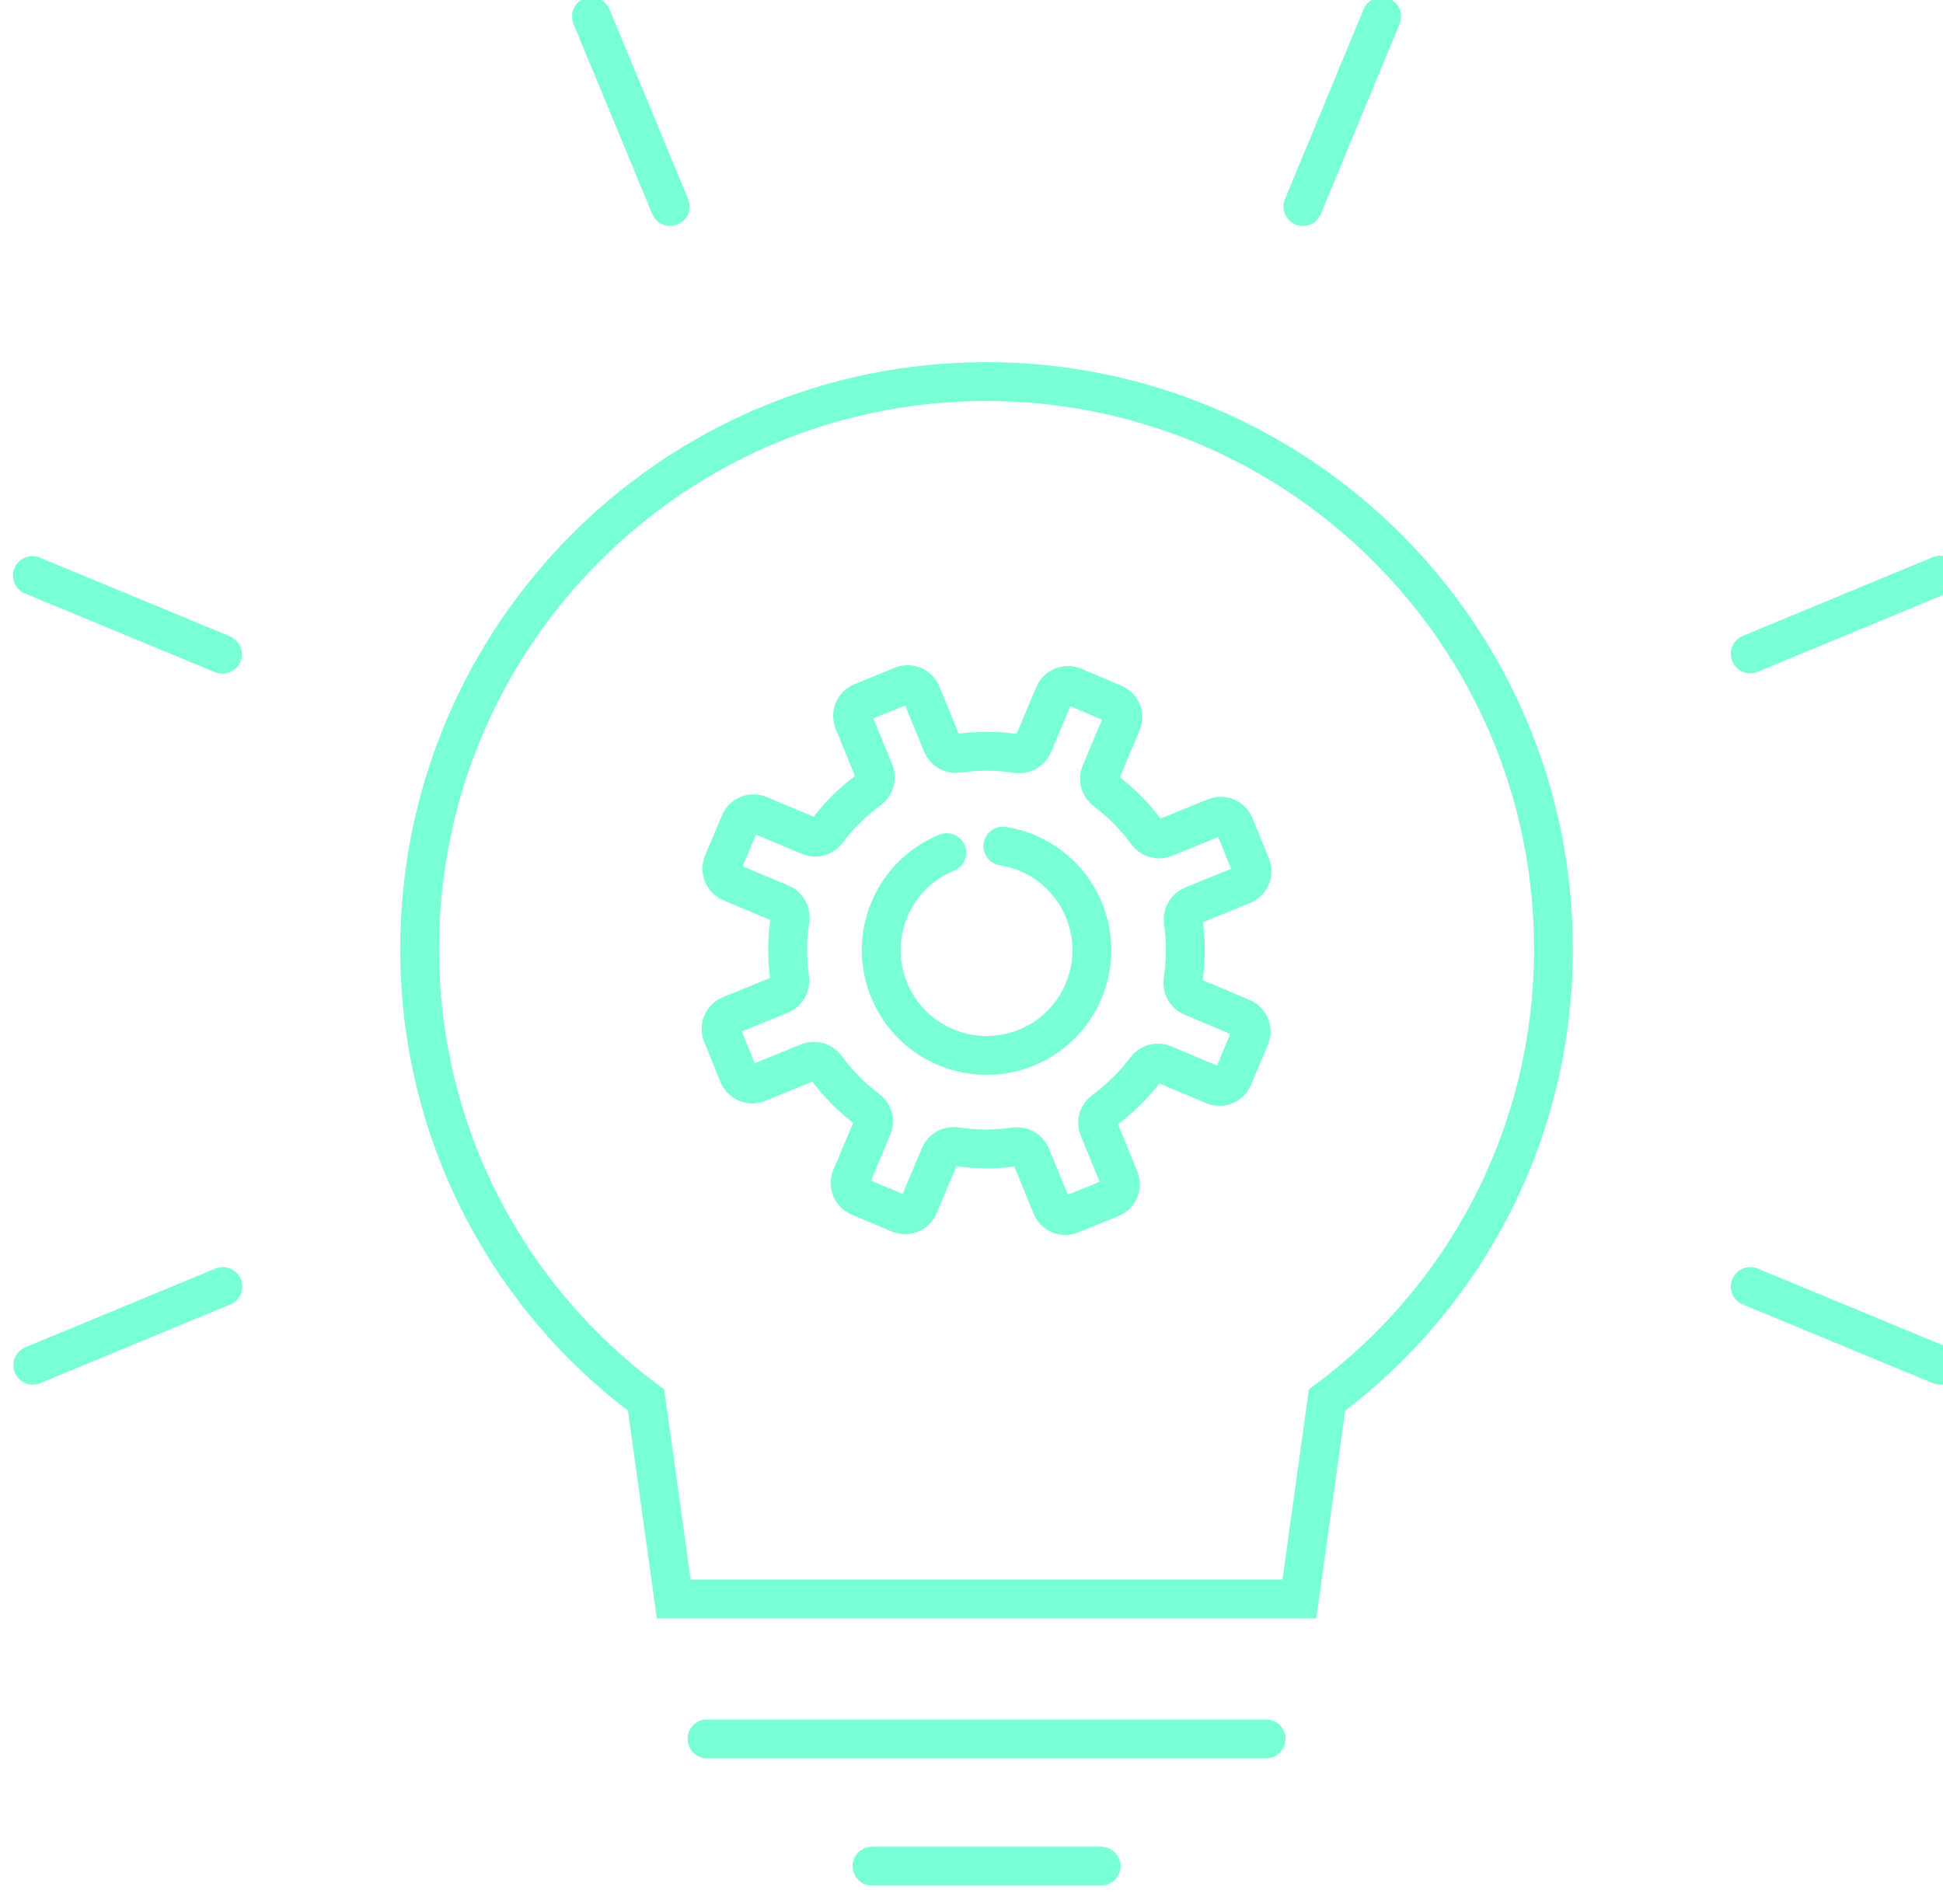
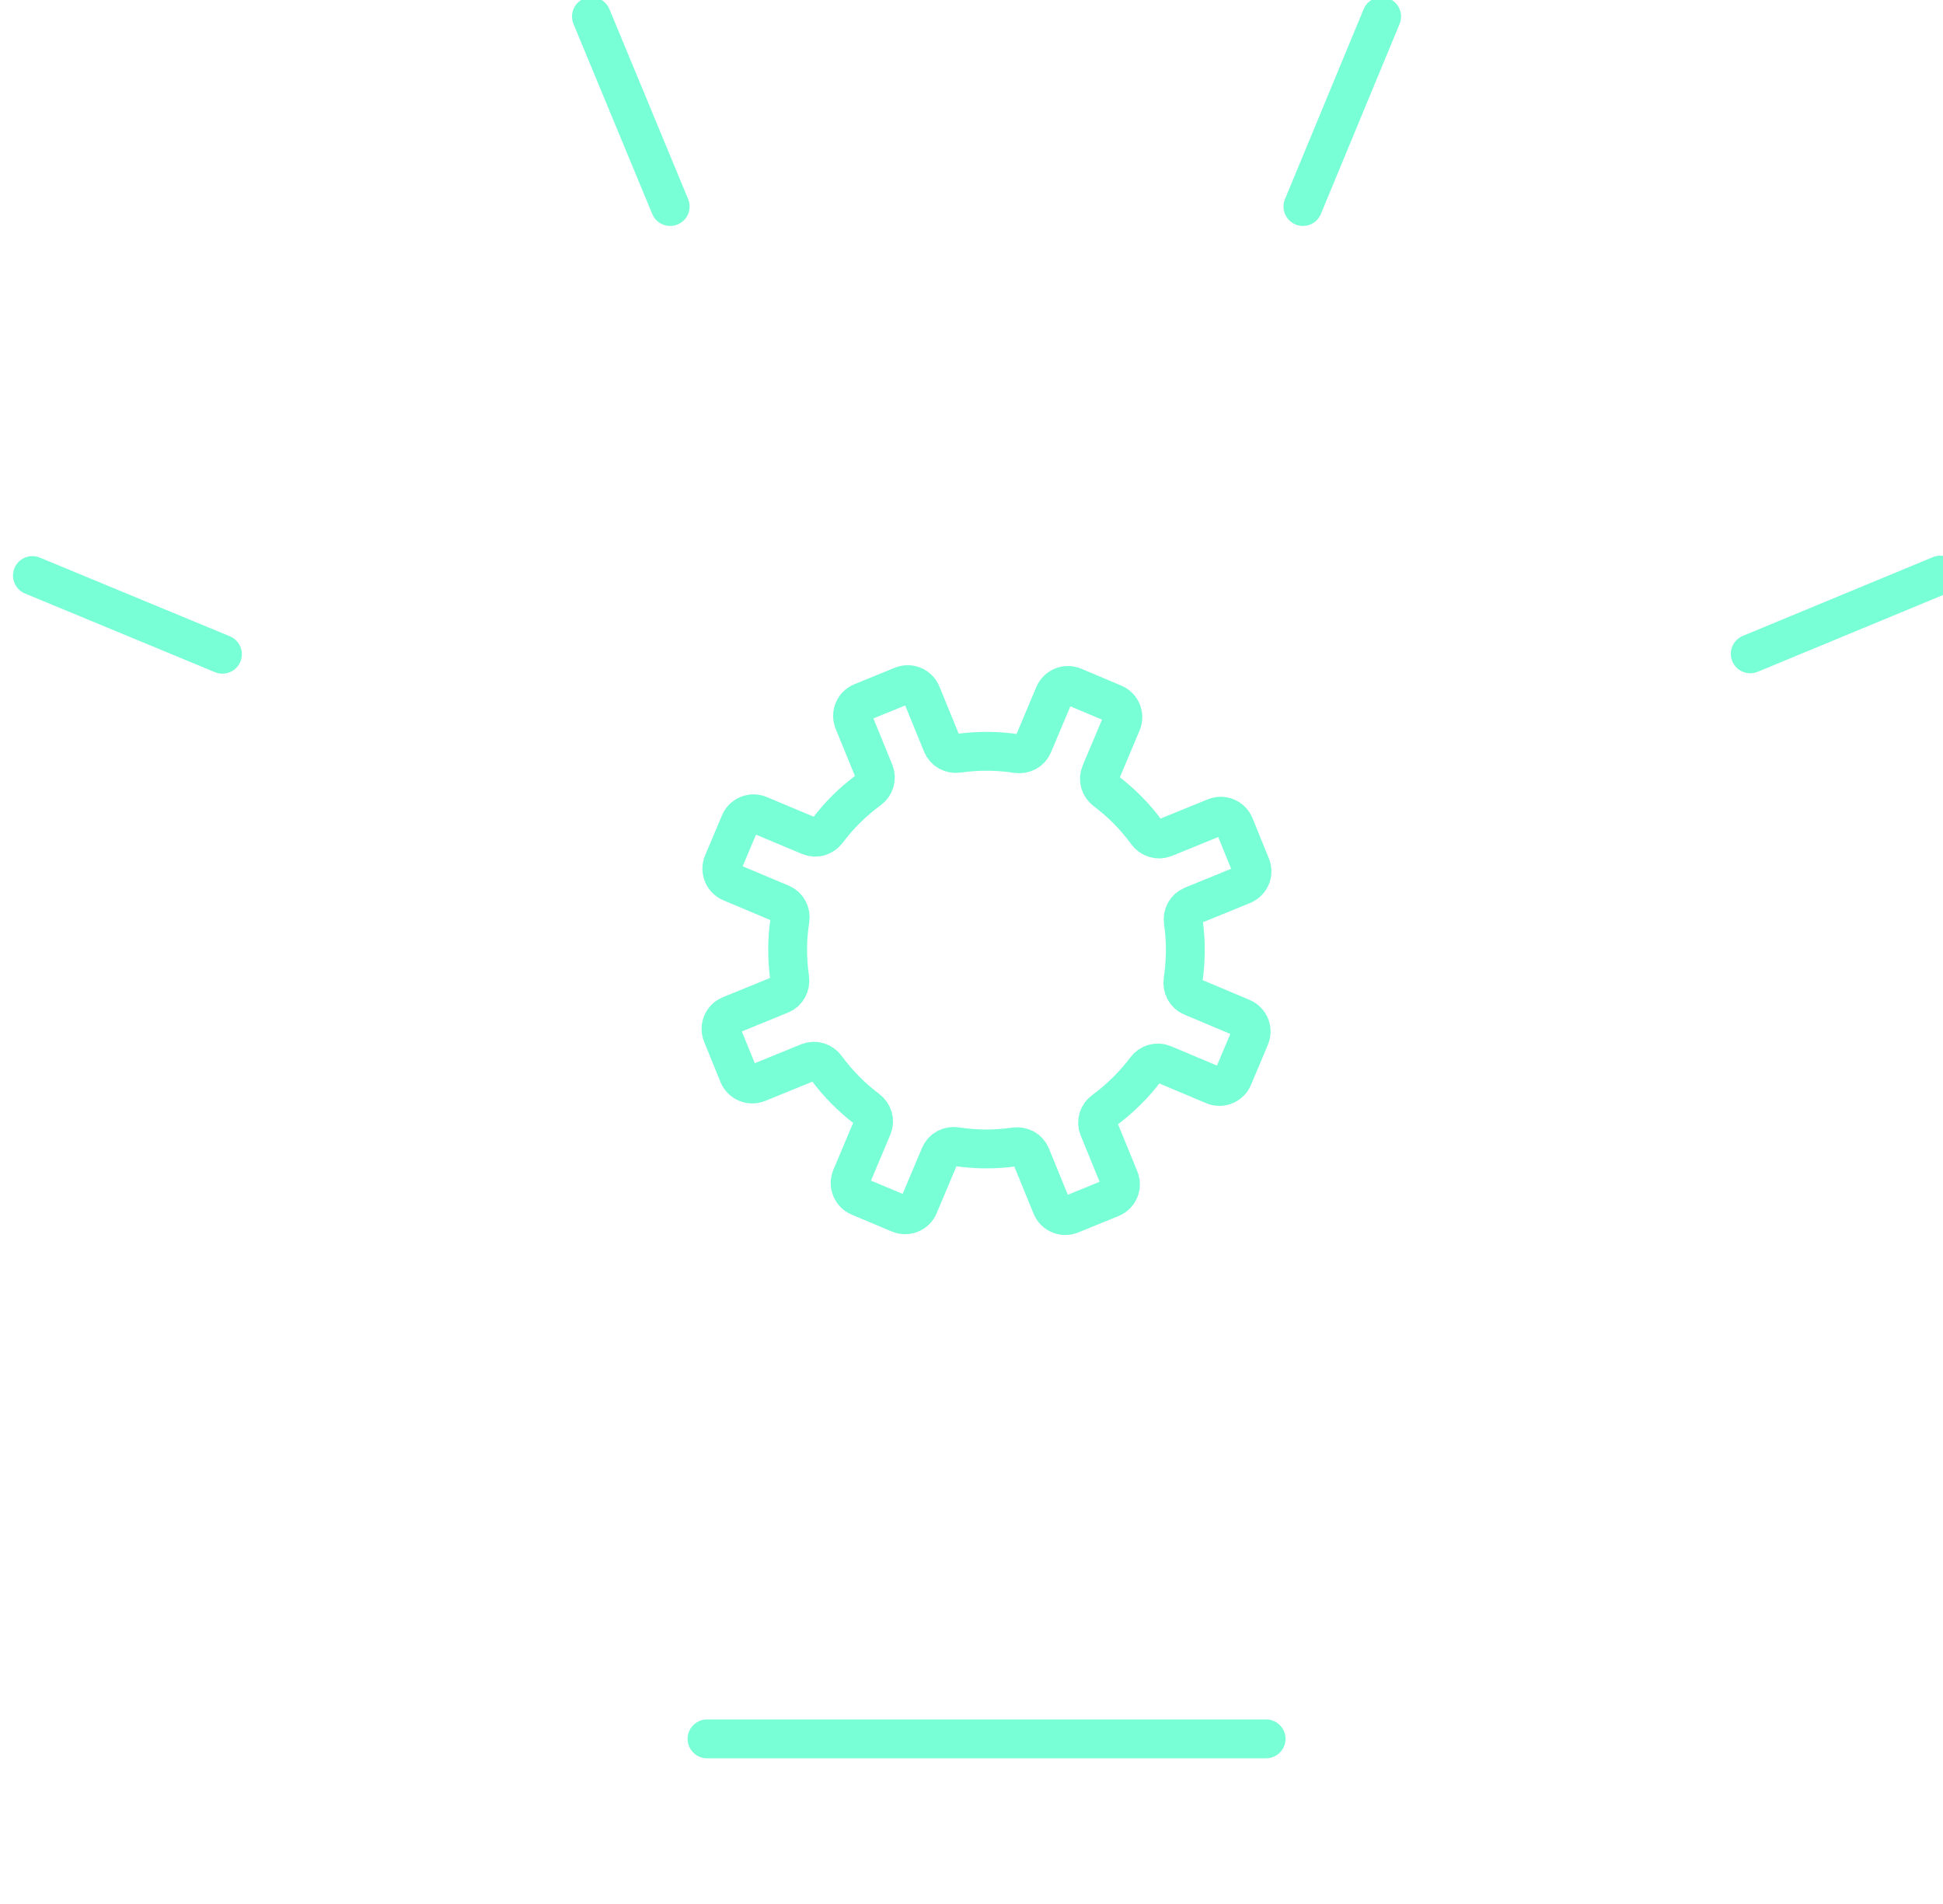
<svg xmlns="http://www.w3.org/2000/svg" width="50px" height="49px" viewBox="0 0 50 49" version="1.1">
  <title>Group</title>
  <desc>Created with Sketch.</desc>
  <g id="Page-1" stroke="none" stroke-width="1" fill="none" fill-rule="evenodd" stroke-linecap="round">
    <g id="ZENTAE-About-Us" transform="translate(-535, -627)" stroke="#78FFD6">
      <g id="Group-5" transform="translate(510, 627)">
        <g id="Group" transform="translate(25, 0)">
-           <path d="M39.976,24.423 C39.976,29.185 37.694,33.395 34.149,36.031 L33.437,41.149 L17.338,41.149 L16.625,36.031 C13.082,33.395 10.799,29.186 10.799,24.423 C10.799,16.359 17.335,9.82 25.377,9.82 C33.44,9.821 39.976,16.359 39.976,24.423 Z" id="Path" />
          <line x1="32.581" y1="44.75" x2="18.194" y2="44.75" id="Path" />
-           <line x1="28.335" y1="48.025" x2="22.44" y2="48.025" id="Path" />
          <path d="M27.558,31.255 L28.595,30.832 C28.791,30.752 28.885,30.53 28.804,30.334 L28.272,29.032 C28.205,28.866 28.265,28.683 28.409,28.579 C28.823,28.275 29.185,27.916 29.485,27.516 C29.588,27.374 29.774,27.317 29.939,27.385 L31.233,27.93 C31.428,28.012 31.651,27.92 31.732,27.725 L32.166,26.694 C32.248,26.499 32.156,26.275 31.963,26.194 L30.667,25.648 C30.504,25.581 30.418,25.408 30.443,25.233 C30.518,24.739 30.524,24.229 30.451,23.723 C30.425,23.546 30.515,23.375 30.678,23.308 L31.98,22.776 C32.176,22.696 32.269,22.474 32.189,22.279 L31.767,21.242 C31.686,21.046 31.464,20.954 31.269,21.034 L29.967,21.565 C29.801,21.632 29.618,21.572 29.513,21.429 C29.211,21.015 28.852,20.653 28.452,20.354 C28.31,20.247 28.251,20.065 28.32,19.899 L28.865,18.605 C28.947,18.41 28.855,18.186 28.661,18.105 L27.629,17.67 C27.434,17.589 27.211,17.68 27.129,17.875 L26.584,19.169 C26.515,19.335 26.343,19.421 26.166,19.395 C25.674,19.318 25.165,19.314 24.656,19.387 C24.482,19.412 24.309,19.324 24.243,19.158 L23.711,17.856 C23.631,17.662 23.41,17.568 23.215,17.648 L22.176,18.071 C21.981,18.15 21.888,18.374 21.968,18.569 L22.5,19.871 C22.566,20.035 22.507,20.22 22.363,20.324 C21.949,20.626 21.587,20.986 21.288,21.386 C21.181,21.528 20.998,21.586 20.835,21.517 L19.538,20.973 C19.346,20.891 19.122,20.983 19.04,21.177 L18.605,22.209 C18.524,22.404 18.615,22.627 18.809,22.709 L20.105,23.254 C20.268,23.323 20.356,23.494 20.329,23.67 C20.251,24.165 20.248,24.673 20.322,25.18 C20.346,25.356 20.259,25.528 20.094,25.595 L18.792,26.126 C18.595,26.206 18.503,26.427 18.583,26.624 L19.005,27.661 C19.085,27.856 19.308,27.948 19.504,27.869 L20.805,27.338 C20.971,27.272 21.154,27.33 21.259,27.474 C21.561,27.888 21.921,28.249 22.321,28.549 C22.462,28.655 22.521,28.839 22.452,29.004 L21.907,30.298 C21.825,30.493 21.916,30.716 22.111,30.798 L23.145,31.233 C23.339,31.314 23.562,31.223 23.643,31.028 L24.188,29.734 C24.257,29.569 24.429,29.482 24.603,29.508 C25.098,29.585 25.606,29.59 26.115,29.515 C26.292,29.49 26.463,29.579 26.529,29.745 L27.061,31.047 C27.141,31.241 27.364,31.335 27.558,31.255 Z" id="Path" />
-           <path d="M25.807,21.775 C26.714,21.916 27.524,22.516 27.896,23.428 C28.462,24.814 27.798,26.395 26.412,26.962 C25.025,27.526 23.444,26.862 22.879,25.475 C22.454,24.436 22.722,23.286 23.467,22.539 C23.715,22.29 24.016,22.085 24.364,21.943" id="Path" />
          <line x1="17.246" y1="5.315" x2="15.22" y2="0.425" id="Path" />
          <line x1="49.93" y1="14.801" x2="45.04" y2="16.827" id="Path" />
-           <line x1="5.735" y1="33.109" x2="0.845" y2="35.134" id="Path" />
          <line x1="35.554" y1="0.425" x2="33.529" y2="5.315" id="Path" />
          <line x1="5.724" y1="16.837" x2="0.834" y2="14.812" id="Path" />
-           <line x1="49.93" y1="35.134" x2="45.04" y2="33.109" id="Path" />
        </g>
      </g>
    </g>
  </g>
</svg>